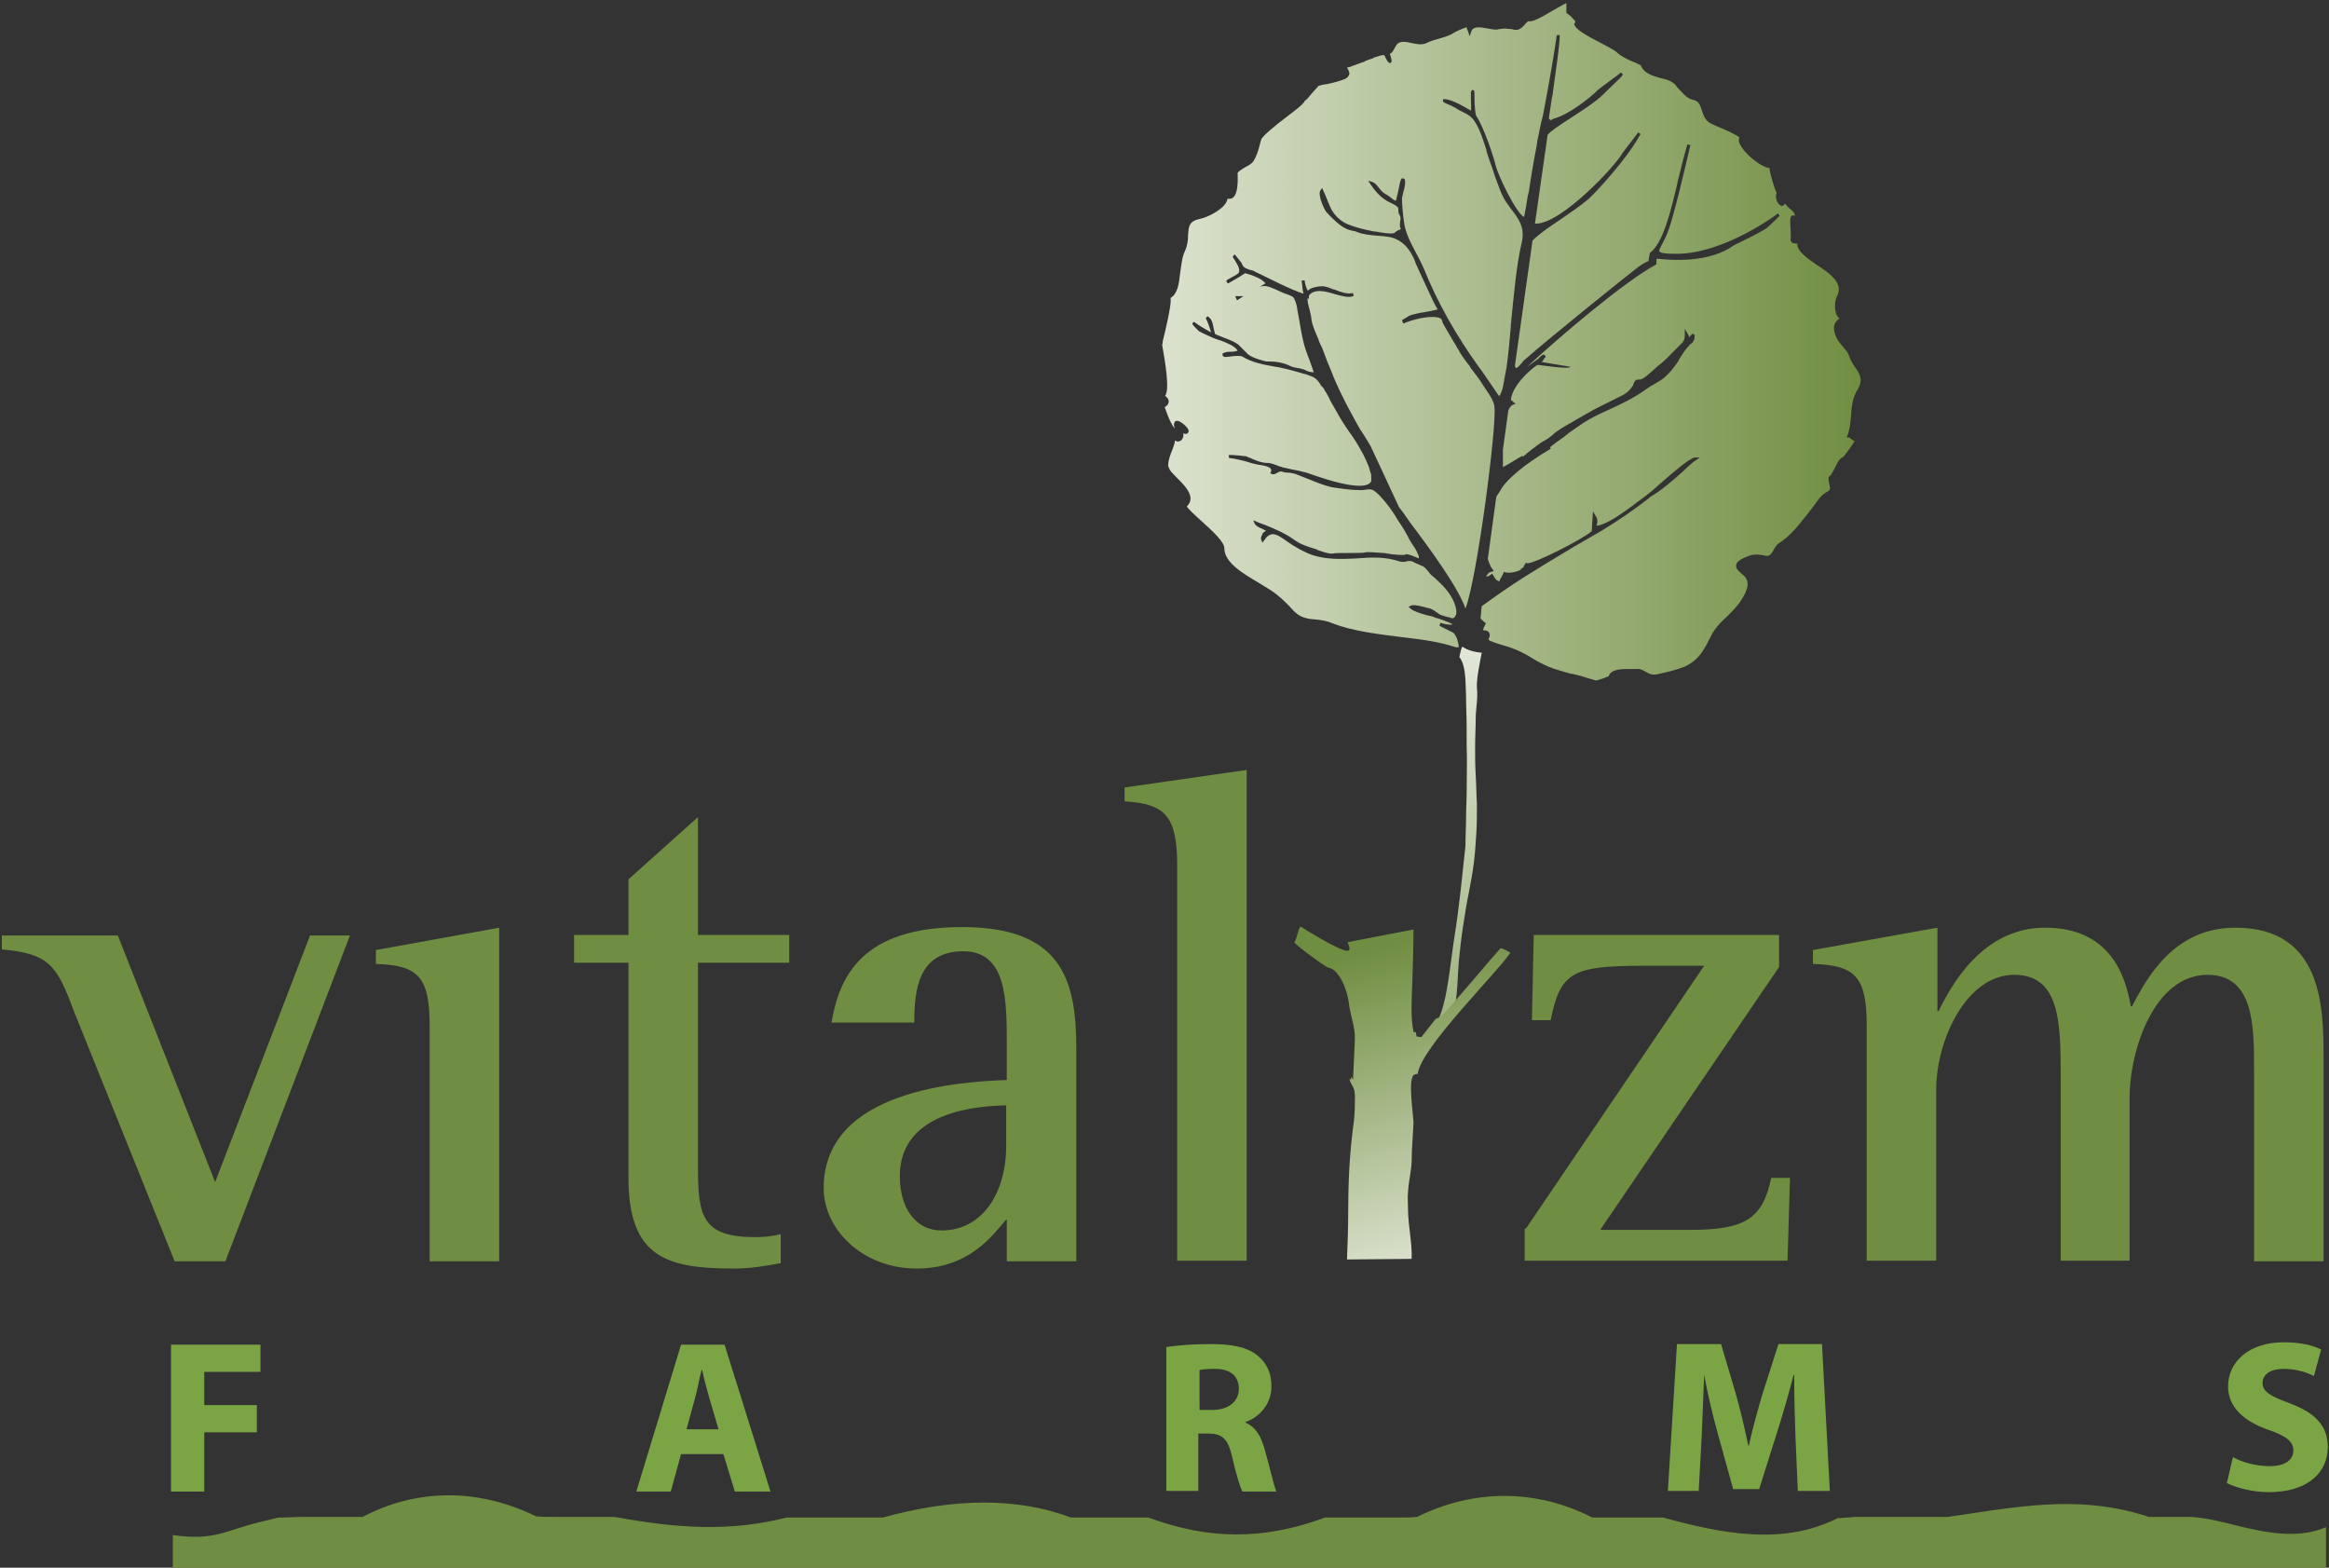
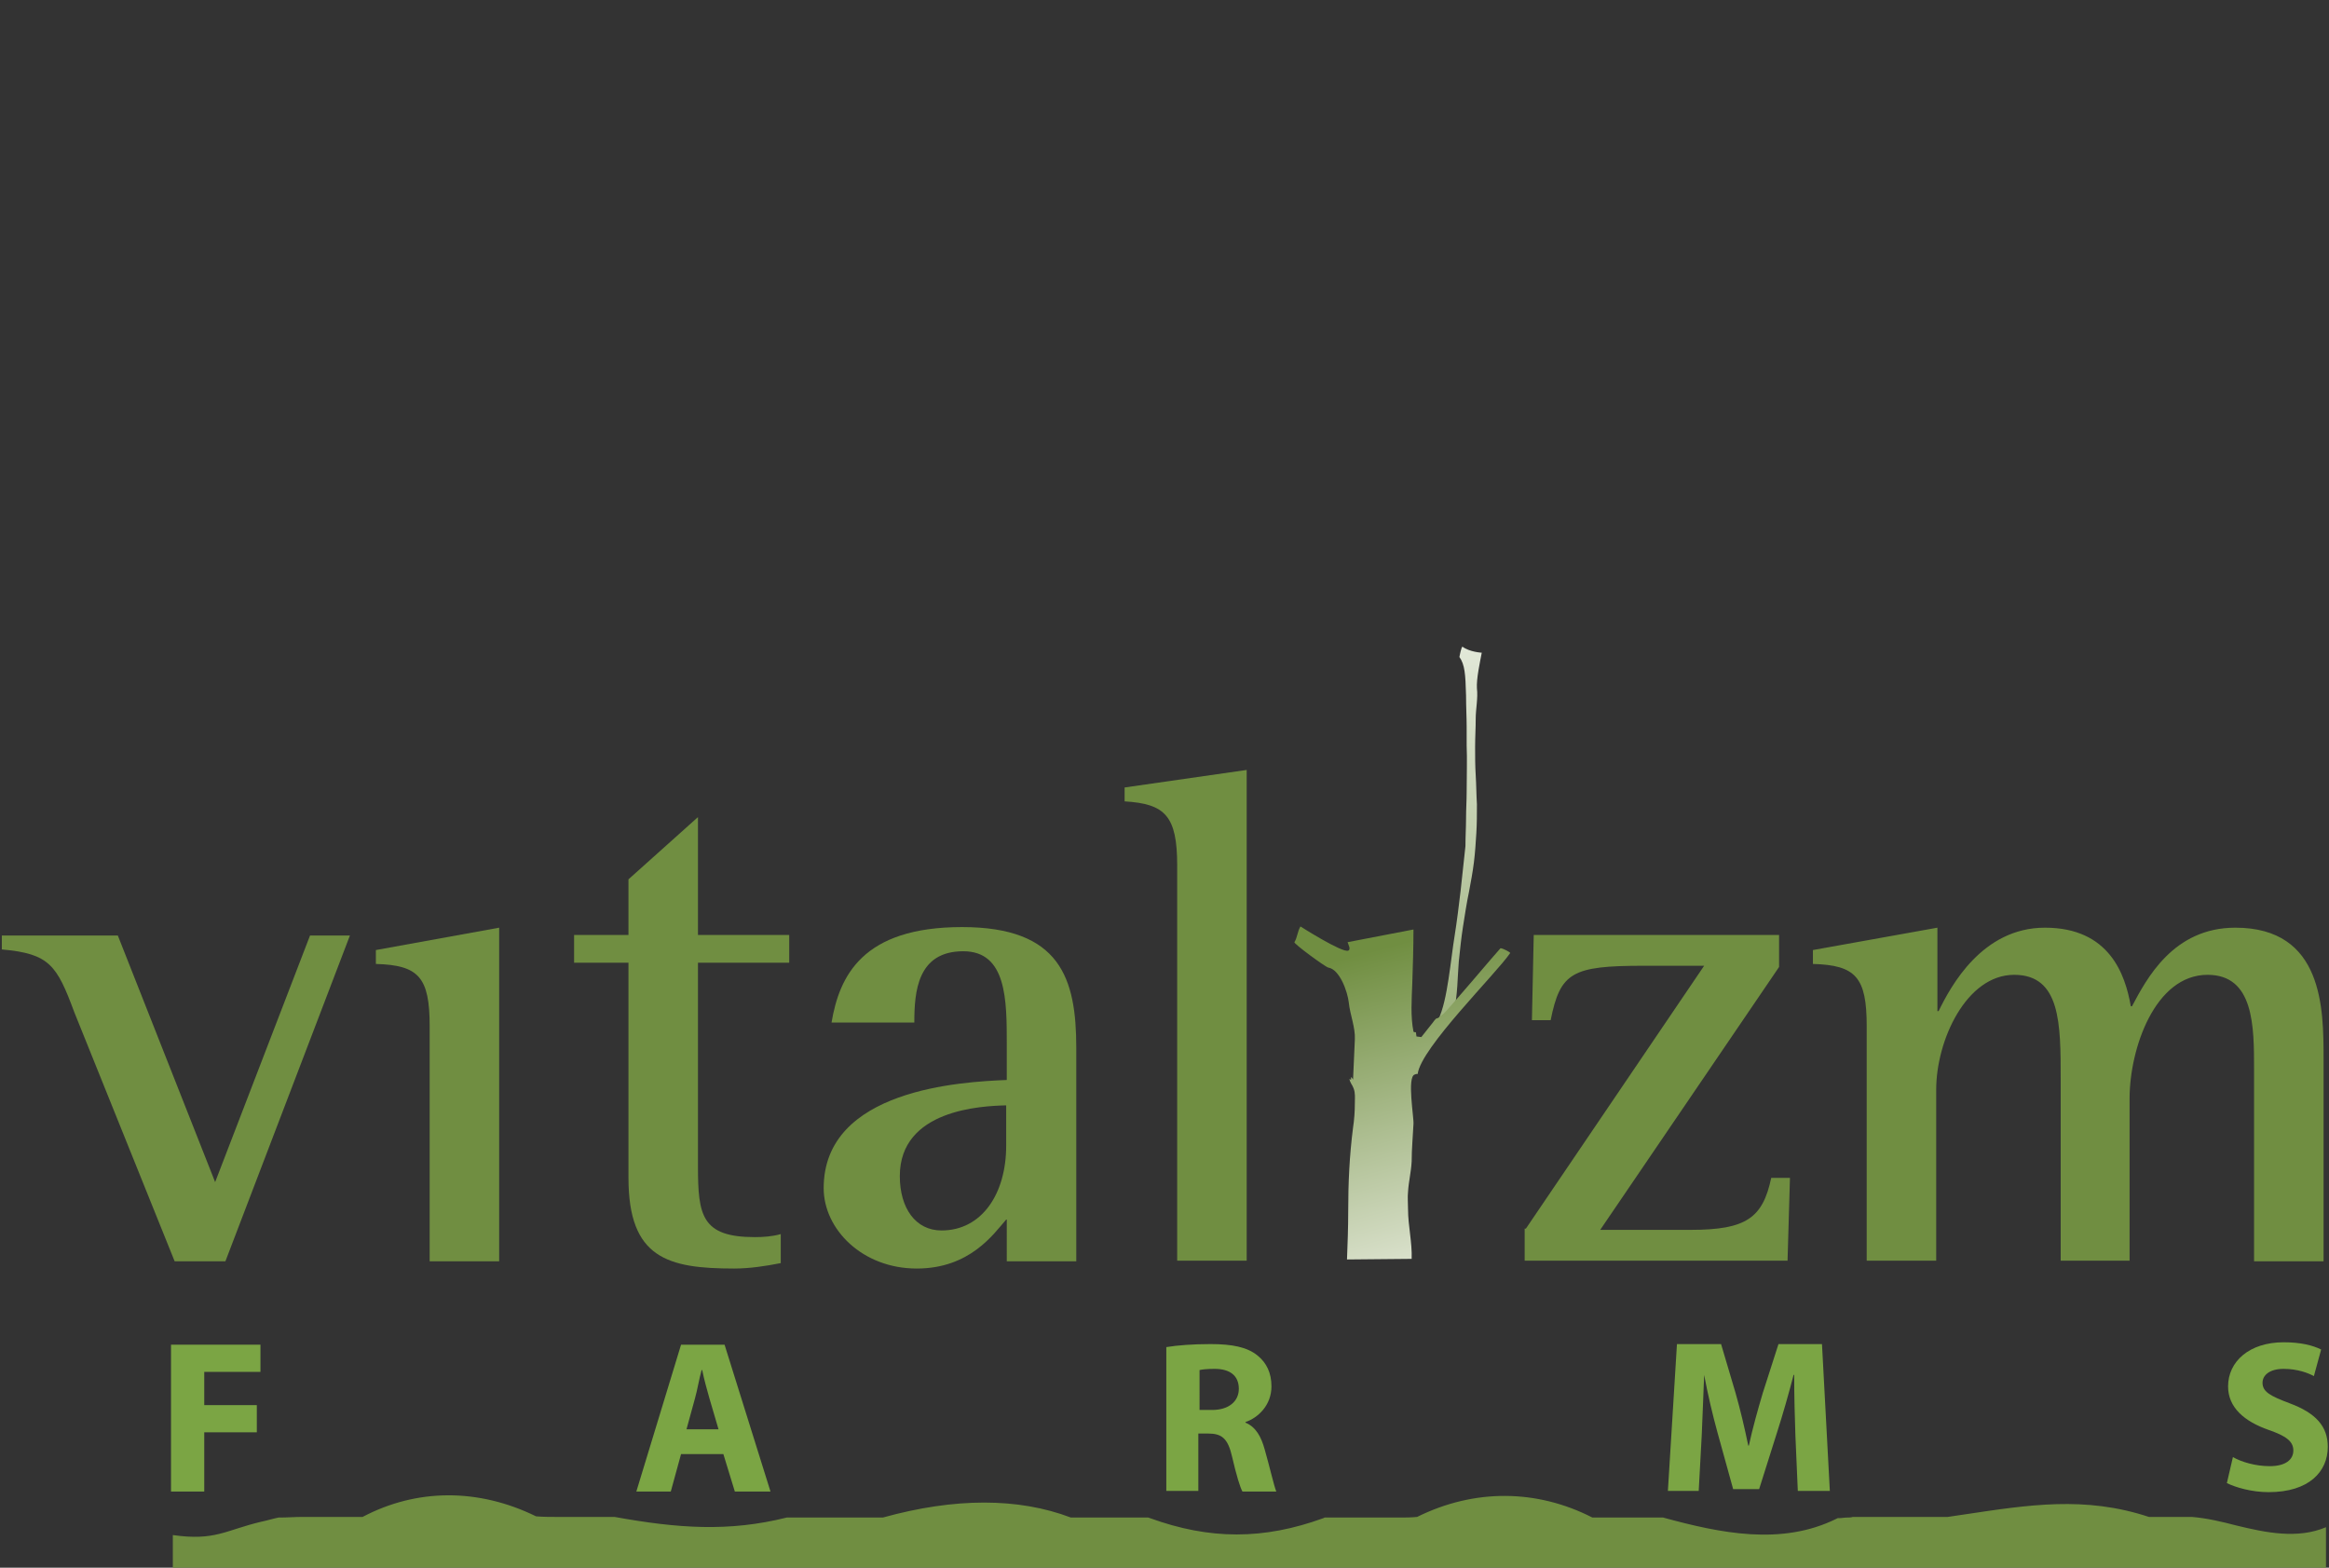
<svg xmlns="http://www.w3.org/2000/svg" version="1.1" id="Layer_1" x="0px" y="0px" viewBox="0 0 385.4 259.4" style="enable-background:new 0 0 385.4 259.4;" xml:space="preserve">
  <rect x="0" y="0" width="385.4" height="259.4" fill="#333333" stroke="none" />
  <style type="text/css">
	.st0{fill:#7BA544;}
	.st1{fill:#708E41;}
	.st2{fill:url(#SVGID_1_);}
	.st3{fill:url(#SVGID_2_);}
	.st4{fill:url(#SVGID_3_);}
</style>
  <g>
    <g>
      <path class="st0" d="M28.3,222.5h14.8v4.5h-9.3v5.5h8.7v4.5h-8.7v9.8h-5.5V222.5z" />
      <path class="st0" d="M112.7,240.6l-1.7,6.2h-5.7l7.4-24.3h7.2l7.6,24.3h-5.9l-1.9-6.2H112.7z M118.9,236.5l-1.5-5.1    c-0.4-1.4-0.9-3.2-1.2-4.7h-0.1c-0.4,1.4-0.7,3.3-1.1,4.7l-1.4,5.1H118.9z" />
      <path class="st0" d="M193,222.9c1.8-0.3,4.4-0.5,7.3-0.5c3.6,0,6.1,0.5,7.8,1.9c1.5,1.2,2.3,2.9,2.3,5.1c0,3.1-2.2,5.2-4.3,5.9    v0.1c1.7,0.7,2.6,2.3,3.2,4.5c0.8,2.8,1.5,5.9,1.9,6.9h-5.6c-0.4-0.7-1-2.7-1.7-5.7c-0.7-3.1-1.7-3.9-4-3.9h-1.6v9.5H193V222.9z     M198.4,233.3h2.2c2.7,0,4.4-1.4,4.4-3.5c0-2.2-1.5-3.3-4-3.3c-1.3,0-2.1,0.1-2.5,0.2V233.3z" />
      <path class="st0" d="M297.1,237.5c-0.1-2.9-0.2-6.4-0.2-10h-0.1c-0.8,3.1-1.8,6.6-2.7,9.4l-3,9.5h-4.3l-2.6-9.4    c-0.8-2.9-1.6-6.3-2.2-9.5H282c-0.1,3.3-0.3,7-0.4,10l-0.5,9.2h-5.1l1.5-24.3h7.3l2.4,8.1c0.8,2.8,1.5,5.8,2.1,8.7h0.1    c0.6-2.8,1.5-6,2.3-8.7l2.6-8.1h7.2l1.3,24.3h-5.3L297.1,237.5z" />
      <path class="st0" d="M369.5,241.1c1.4,0.8,3.7,1.5,6.1,1.5c2.5,0,3.9-1,3.9-2.6c0-1.5-1.2-2.4-4.1-3.4c-4-1.4-6.7-3.7-6.7-7.2    c0-4.1,3.5-7.3,9.2-7.3c2.8,0,4.8,0.5,6.2,1.2l-1.2,4.4c-0.9-0.5-2.7-1.2-5-1.2c-2.4,0-3.5,1.1-3.5,2.3c0,1.5,1.3,2.2,4.5,3.4    c4.3,1.6,6.3,3.8,6.3,7.2c0,4.1-3.1,7.5-9.8,7.5c-2.8,0-5.5-0.8-6.9-1.5L369.5,241.1z" />
    </g>
    <g>
      <path class="st1" d="M28.6,259.9V254c7,1,8.7-0.8,14.6-2.2c1-0.2,1.9-0.5,2.9-0.7l0.2,0c1.2,0,2.5-0.1,3.7-0.1h7.7    c0.8,0,1.6,0,2.3,0c8.9-4.7,19.1-4.8,28.7-0.1C89.9,251,91,251,92,251l9.7,0c10.5,1.9,18.9,2.5,28.5,0.1l0.2,0c0.8,0,1.7,0,2.6,0    h13.1c11.9-3.3,22.4-3.3,31.1,0c1.1,0,2.2,0,3.3,0l7.4,0c0.7,0,1.4,0,2.1,0l0.3,0.1c9.9,3.6,18.8,3.6,28.7,0l0.2-0.1h12.3    c1,0,2,0,3-0.1c9.5-4.7,19.8-4.6,29,0.1c0.9,0,1.9,0,2.8,0l8.9,0c9.5,2.6,19.6,4.7,28.7,0.2l0.2-0.1l0.2,0c0.5,0,0.9-0.1,1.4-0.1    c0.3,0,0.6,0,0.9-0.1l15.7,0l2.7-0.4c10.7-1.6,20-3.1,30.6,0.4l7.1,0c2.5,0.2,5,0.8,7.3,1.4c4.9,1.2,10.2,2.3,14.9,0.3v6.8    L28.6,259.9z" />
    </g>
  </g>
  <path class="st1" d="M12.3,167.5c-2.9-7.8-4.1-9.7-12-10.4v-2.3h19.2l16.1,40.8l15.7-40.8h6.6l-20.6,53.9h-8.4L12.3,167.5z" />
  <path class="st1" d="M71.1,169.8c0-8.1-1.8-10.1-8.9-10.3v-2.3l20.4-3.7v55.2H71.1V169.8z" />
  <path class="st1" d="M129.2,209c-2.5,0.5-5.2,0.9-7.7,0.9c-11,0-17.5-1.7-17.5-15v-35.6h-9v-4.6h9v-9.2l11.5-10.3v19.5h15.1v4.6  h-15.1v33.7c0,8.1,0.6,11.7,9.4,11.7c1.4,0,2.9-0.1,4.3-0.5V209z" />
  <path class="st1" d="M166.5,201.8c-2.1,2.4-6,8.1-14.8,8.1c-9,0-15.4-6.5-15.4-13.3c0-16.4,22.9-17.6,30.3-17.9v-5.9  c0-7.3,0-15.4-7.2-15.4c-7.6,0-8.1,6.7-8.1,11.8h-13.7c1.3-7.7,5.1-15.8,21.6-15.8c16.3,0,18.9,8.5,18.9,20v35.3h-11.5V201.8z   M166.5,182.9c-4.1,0.1-17.6,0.7-17.6,11.7c0,5.3,2.6,9,6.9,9c6.7,0,10.7-6.1,10.7-14V182.9z" />
  <path class="st1" d="M194.8,143.2c0-8.2-2-10.2-8.7-10.6v-2.3l20.2-2.9v81.2h-11.5V143.2z" />
  <path class="st1" d="M252.5,203.3l29.5-43.5H272c-11.9,0-13.8,1.1-15.4,9h-3.1l0.3-14.1h40.6v5.3l-29.6,43.5h15  c9.2,0,11.9-2,13.3-8.6h3.1l-0.4,13.7h-43.5V203.3z" />
  <path class="st1" d="M308.9,169.8c0-8.1-1.8-10.1-8.9-10.3v-2.3l20.6-3.7v13.8h0.2c2-4.1,7.2-13.8,17.6-13.8  c10.7,0,13.3,7.8,14.2,13h0.2c2.4-4.5,6.8-13,17.1-13c14.6,0,14.6,13.5,14.6,21.7v33.5h-11.5V177c0-7.2,0-15.7-7.7-15.7  c-8.7,0-12.9,12.2-12.9,20.5v26.8H341v-30c0-9.2,0-17.3-7.7-17.3c-7.9,0-12.9,10.8-12.9,19v28.3h-11.5V169.8z" />
  <g>
    <g>
      <linearGradient id="SVGID_1_" gradientUnits="userSpaceOnUse" x1="192.248" y1="56.746" x2="307.9" y2="56.746">
        <stop offset="1.685400e-02" style="stop-color:#DAE1CC" />
        <stop offset="1" style="stop-color:#708E41" />
      </linearGradient>
-       <path class="st2" d="M307,60.8c-0.4-0.6-0.8-1.2-1-1.9l0,0c-0.2-0.6-0.6-1-1-1.5l-0.1-0.1c-0.1-0.2-0.3-0.3-0.4-0.5    c-0.5-0.6-0.9-1.4-1-2.3c-0.1-0.7,0.2-1.3,0.9-1.8c-0.1-0.1-0.2-0.2-0.3-0.3c-0.6-0.8-0.5-2.5-0.2-3.2c1.3-2.3-1-3.9-3.3-5.4    c-1.6-1.1-3.2-2.2-3.2-3.5c-0.3,0-0.7,0-0.9-0.2c-0.1-0.1-0.2-0.2-0.2-0.5c0.1-0.3,0-1,0-1.7c-0.1-1.3-0.1-2,0.2-2.2    c0.1-0.1,0.3-0.1,0.4,0c0.1,0,0.1,0,0.1,0c0-0.1,0-0.4-0.3-0.7l-0.2-0.2c-0.4-0.3-0.8-0.7-1.1-1.1c-0.1,0.1-0.2,0.2-0.3,0.3    c-0.1,0.1-0.3,0.1-0.6-0.1c-0.4-0.3-0.7-1.1-0.6-1.6c0,0,0-0.2,0.1-0.4c0,0,0,0,0,0c-0.4-0.7-1.1-3.2-1.2-4.1    c-1.2-0.1-3.2-1.7-4.2-2.9c-0.7-0.9-1-1.6-0.8-2.1l0-0.1c-0.3-0.3-2.4-1.3-3.2-1.6c-1.2-0.5-1.8-0.8-2-1c-0.6-0.6-0.8-1.3-1-1.9    c-0.3-0.9-0.5-1.5-1.5-1.7c-0.9-0.2-1.7-1.1-2.3-1.8l-0.1-0.1c-0.2-0.2-0.3-0.3-0.4-0.5c-0.6-0.7-1.6-1-2.6-1.2    c-1.3-0.4-2.6-0.7-3.2-2.1c-0.1-0.1-0.5-0.2-0.8-0.4l0,0c-1.1-0.4-2.5-1.1-3.1-1.7c-0.4-0.4-1.6-1-2.9-1.7c-2.1-1.1-4-2.1-4.2-3    l0-0.1l0.1-0.1c0.1-0.1,0.1-0.2,0-0.4c-0.1-0.1-0.2-0.2-0.4-0.4c-0.2-0.3-0.6-0.6-0.9-0.8l-0.1-0.1l0-0.2c0-0.1,0-0.9,0-1.4    c-0.4,0.2-1.3,0.7-2,1.1l0,0c-2.2,1.3-3.6,2.1-4.3,1.9c0,0-0.2,0.1-0.8,0.8c0,0-0.1,0.1-0.1,0.1l0,0c-0.7,0.7-1.3,0.6-1.9,0.4    l-0.1,0c-0.1,0-0.1,0-0.2,0c-0.6-0.1-1-0.1-1.6,0c-0.2,0-0.4,0.1-0.6,0.1c-0.4,0-1-0.1-1.5-0.2c-1.1-0.2-2.2-0.4-2.6,0.4L243.2,6    L243,5.4c-0.1-0.3-0.2-0.5-0.3-0.8l0-0.1c-0.9,0.3-1.8,0.7-2.6,1.2c-0.6,0.3-1.3,0.5-2,0.7c-0.7,0.2-1.4,0.4-2,0.7    c-0.8,0.4-1.7,0.2-2.6,0c-0.9-0.2-1.7-0.3-2.2,0.1c-0.2,0.2-0.4,0.5-0.6,0.9c-0.2,0.4-0.4,0.7-0.7,0.8c0.4,1.3,0.3,1.4,0.1,1.5    c-0.3,0.1-0.5-0.2-0.9-1c0-0.1-0.1-0.2-0.1-0.2c0-0.1-0.3-0.2-1.6,0.3l-0.1,0c-0.1,0-0.1,0-0.1,0.1c-0.5,0.2-0.9,0.3-1.4,0.5    l-0.1,0.1c-0.7,0.2-1.3,0.5-2,0.7l-0.2,0.1c-0.2,0.1-0.5,0.1-0.7,0.2c0.2,0.3,0.4,0.7,0.4,1c-0.1,0.5-0.6,0.9-1.1,1    c-0.8,0.3-1.6,0.5-2.5,0.7l-0.7,0.1c-0.3,0.1-0.5,0.1-0.8,0.2c-0.1,0.1-0.6,0.7-0.9,1c-0.9,1.1-1.2,1.4-1.4,1.5    c-0.2,0.5-1.1,1.2-3.2,2.8c-1.7,1.3-3.8,3-4,3.6c-0.1,0.3-0.2,0.7-0.3,1.1c-0.2,0.8-0.5,1.7-1,2.5c-0.3,0.4-0.8,0.7-1.4,1    c-0.5,0.3-1,0.6-1.2,0.9c0,0,0,0,0,0l0,0.1c0.1,2.4-0.2,3.7-0.9,4.1c-0.2,0.1-0.5,0.1-0.8,0.1c0,0.2-0.1,0.4-0.2,0.6    c-0.7,1.3-3.2,2.5-4.3,2.7c-1.9,0.4-1.9,1.3-2,2.7c0,0.8-0.1,1.7-0.5,2.6c-0.5,1-0.6,2.3-0.8,3.6c-0.2,1.8-0.4,3.5-1.6,4.2    c0.1,0.5,0,1.9-1.3,7.2l0,0.2c0,0.2-0.1,0.3-0.1,0.3c0.5,2.8,1.3,7.5,0.5,8.5c0.4,0.3,0.6,0.6,0.6,0.9c0,0.4-0.2,0.7-0.7,1    c0.1,0.1,0.2,0.4,0.3,0.7c0.3,0.9,0.9,2.3,1.4,2.8c-0.2-0.5-0.2-0.9,0.1-1.2c0.5-0.3,1.4,0.5,1.6,0.7c0.3,0.3,0.8,0.8,0.5,1.2    c-0.2,0.3-0.5,0.2-0.8,0.1c0.1,0.5-0.1,1-0.4,1.2c-0.3,0.2-0.6,0.2-1,0l0,0.2c0,0.3-0.2,0.7-0.4,1.3c-0.4,1-1,2.6-0.5,3.1l0,0.1    c0.2,0.4,0.7,0.9,1.2,1.4c1.1,1.1,2.3,2.3,2.3,3.5c0,0.5-0.2,0.9-0.6,1.3l0,0c0.1,0.3,1.6,1.7,2.4,2.4c2,1.8,3.8,3.5,3.8,4.5    c0,2.4,3.1,4.2,5.8,5.8c1.1,0.7,2.2,1.3,2.9,1.9c1,0.8,1.9,1.7,2.7,2.6c1.1,1.2,2.3,1.4,3.7,1.5c0.9,0.1,1.8,0.2,2.7,0.6    c3.3,1.3,7.4,1.8,11.4,2.3c3.4,0.4,6.5,0.8,9.1,1.7l0.5,0c-0.1-1.2-0.5-2-0.9-2.4c-0.6-0.3-1.2-0.6-1.8-0.9l-0.4-0.2c0,0,0,0,0,0    l-0.1-0.1l0.2-0.5l0.1,0.1c0.3,0.1,1.5,0.4,1.9,0.2c0,0,0,0,0,0c-0.2-0.1-0.7-0.4-2.5-1l-0.1,0c-0.1,0-0.2-0.1-0.3-0.1    c-0.4-0.2-0.8-0.3-1.4-0.4c-1-0.3-2.1-0.6-2.7-1.1l-0.3-0.3l0.4-0.2c0.5-0.2,1.6,0.1,2.4,0.3c0.2,0.1,0.3,0.1,0.4,0.1    c0.6,0.1,1,0.4,1.4,0.7c0.2,0.1,0.4,0.3,0.6,0.4c0.3,0.1,0.6,0.2,0.9,0.3c0.3,0.1,0.7,0.1,1,0.3c0.3,0,0.5-0.1,0.6-0.3    c0.1-0.2,0.2-0.4,0.2-0.6c0-0.5-0.1-1-0.3-1.5c-0.3-0.9-0.9-1.8-1.6-2.6c-0.5-0.6-1-1-1.5-1.5l-0.2-0.2c-0.2-0.1-0.3-0.3-0.5-0.4    c-0.2-0.2-0.4-0.4-0.5-0.6l0,0c-0.4-0.4-0.7-0.9-1.2-1l-0.2-0.1c-0.5-0.2-0.9-0.4-1.3-0.6c-0.3-0.1-0.6-0.1-1,0    c-0.3,0.1-0.7,0.1-1.1,0c-2.3-0.8-4.7-0.7-7.1-0.5c-2.1,0.1-4.3,0.2-6.4-0.3c-1.3-0.3-2.6-0.9-4.2-1.9c-0.3-0.2-0.6-0.4-0.9-0.6    c-0.7-0.5-1.5-1.1-2.2-1.2c-0.7-0.1-1.2,0.4-1.6,1l-0.3,0.4l-0.2-0.5c-0.1-0.3,0-0.5,0.1-0.7c0.1-0.1,0.1-0.2,0.1-0.2    c0-0.2,0.2-0.3,0.6-0.6l0,0c-0.2-0.1-0.5-0.2-0.6-0.3c-0.6-0.2-1.1-0.5-1.3-0.9l-0.2-0.5l0.5,0.2c0.5,0.2,0.9,0.4,1.3,0.5    c1.7,0.7,3.2,1.3,4.8,2.4c1.2,0.9,2.5,1.3,3.9,1.7l0.1,0.1c0.6,0.2,1.7,0.6,2.3,0.6c0.1,0,0.1,0,0.2,0c0.3-0.1,1.5-0.1,2.8-0.1    c1,0,2.5,0,2.6-0.1c0.4-0.1,1.5,0,3,0.1l0.1,0c0.2,0,0.4,0.1,0.6,0.1c0.1,0,0.3,0,0.6,0.1l0,0c1.9,0.2,2.3,0.1,2.3,0.1l0.1-0.1    l0.2,0c0.6,0.1,1.3,0.4,2,0.7l0-0.1c0-0.3-0.1-0.5-0.2-0.7c-0.2-0.5-0.5-1-0.8-1.4l-0.5-0.8c-0.6-1.2-1.2-2.2-1.9-3.2    c-0.8-1.4-1.8-2.8-3-4.1c-0.3-0.3-0.6-0.6-0.9-0.8c-0.5-0.5-1.3-0.3-2.1-0.2l-0.2,0c-1.5,0-3-0.2-4.9-0.5    c-1.2-0.3-2.5-0.8-3.7-1.3c-0.8-0.3-1.5-0.6-2.3-0.9c-0.4-0.1-0.9-0.2-1.3-0.2l0,0c-0.3,0-0.7-0.1-1-0.2c-0.2,0-0.4,0.1-0.6,0.2    c-0.3,0.2-0.7,0.4-1,0.2l-0.2-0.1l0.1-0.2c0.1-0.2,0.1-0.4,0-0.5c-0.2-0.4-1.2-0.6-2-0.7c-0.5-0.1-1-0.2-1.3-0.3    c-0.5-0.2-2.9-0.8-3.5-0.8c0,0,0,0,0,0l-0.1,0l-0.1-0.5l0.1,0c0.5-0.1,2.7,0.2,2.8,0.2c0.2,0.1,0.3,0.1,0.4,0.2l0.1,0    c0.9,0.4,2,0.9,3,0.9c0.6,0,1.4,0.3,2.1,0.6l0.1,0c0.3,0.1,0.5,0.2,0.7,0.2c0.4,0.1,0.9,0.2,1.3,0.3c0.6,0.1,1.2,0.2,1.8,0.4    l0.1,0c0.1,0,0.2,0.1,0.4,0.1c7.2,2.6,9.6,2.4,10.4,1.8c0.3-0.2,0.4-0.5,0.3-1c0-0.1,0-0.2,0-0.3l0,0c0-0.1,0-0.1,0-0.2l0,0    c0-0.1-0.1-0.2-0.1-0.3c-0.1-0.3-0.2-0.6-0.3-1c-0.3-0.7-0.6-1.4-0.9-2c-0.5-0.9-1.1-2-1.8-3c-0.8-1.1-1.6-2.3-2.3-3.5l-0.1-0.2    c-0.4-0.7-0.8-1.4-1.2-2.1l-0.1-0.2c-0.2-0.5-0.5-0.9-0.6-1.2l-0.1-0.1c-0.1-0.2-0.2-0.3-0.3-0.5c0-0.1-0.2-0.3-0.3-0.4l-0.1-0.1    c-0.1-0.1-0.2-0.2-0.2-0.3c-0.7-1.1-1.1-1.2-2.2-1.6c-0.2-0.1-0.4-0.1-0.7-0.2c-1.7-0.5-3.5-1-5-1.2c-1.7-0.3-3.6-0.7-5-1.6    c-0.3-0.2-1.5-0.1-2.1,0c-0.8,0.1-1,0.1-1.1-0.1l-0.1-0.1l0-0.3l0.2-0.1c0.4-0.2,0.8-0.2,1.3-0.2c0.4,0,0.8-0.1,1-0.2    c-0.5-0.8-1.9-1.3-2.9-1.7l-0.1,0c-0.3-0.1-0.5-0.2-0.8-0.3l-0.5-0.2c-0.6-0.3-1.4-0.6-1.9-0.9l-0.2-0.1l0,0    c-0.1-0.1-0.2-0.2-0.3-0.3c-0.8-0.8-0.9-0.9-0.7-1.1c0.1-0.1,0.2-0.2,0.4,0c0.5,0.4,1.7,1.1,2.6,1.6c-0.2-0.8-0.7-2.1-0.8-2.2    l-0.1-0.1l0.1-0.1l0.2-0.3l0.1,0.1c0.6,0.3,0.8,1.1,0.9,1.8c0.1,0.4,0.2,0.9,0.3,1.1c0.5,0.2,1,0.4,1.5,0.6    c0.8,0.3,1.6,0.6,2.3,1.1c0.2,0.2,0.5,0.5,0.7,0.7l0,0c0.3,0.3,0.6,0.6,0.9,0.9c0.7,0.6,2.2,1,3,1.2c1.5,0,2.7,0.1,4.1,0.8    c0.4,0.2,0.8,0.2,1.1,0.3c0.3,0,0.6,0.1,0.9,0.2c0.2,0,0.3,0.1,0.5,0.2c0.4,0.2,0.9,0.3,1.3,0.3c-0.1-0.3-0.3-0.9-0.8-2.3    l-0.1-0.2c-0.3-0.8-0.6-1.6-0.8-2.5c-0.3-1.2-0.5-2.4-0.7-3.6c-0.1-0.5-0.2-1-0.3-1.6l0-0.1c-0.1-0.6-0.2-1.2-0.5-1.8    c-0.2-0.5-0.7-0.6-1.2-0.8c-0.3-0.1-0.6-0.2-0.8-0.3c-3.2-1.5-3.2-1.5-6.1,0.4c-0.3,0.2-0.7,0.4-1.1,0.7l-0.3,0.2l-0.3-0.7L206,49    c0.1,0,0.3-0.2,0.5-0.3c1.7-1.1,2.5-1.6,2.9-1.8c0,0,0-0.1-0.1-0.1c-0.5-0.8-2.8-1.5-3.3-1.6c0,0,0,0-0.1,0.1    c-0.3,0.2-0.9,0.6-2.5,1.5c-0.1,0.1-0.2,0.1-0.3,0l-0.1-0.1l0-0.1l-0.1-0.1l0.2-0.2c0.1-0.1,0.4-0.2,0.7-0.4    c0.4-0.2,1-0.5,1.2-0.8c0.3-0.6-0.4-1.6-0.7-2.1c-0.2-0.3-0.4-0.5-0.2-0.7l0.2-0.2l0.2,0.2c0.2,0.3,1,1.2,1,1.3    c0,0.1,0,0.1,0.1,0.2c0.1,0.2,0.1,0.6,1.8,1c0.1,0,0.1,0.1,0.8,0.4l0,0c1.5,0.7,5.3,2.7,7.5,3.4c-0.2-0.7-0.2-1.5-0.3-2.1l0-0.1    l0.5,0l0,0.1c0.1,0.7,0.3,1.2,0.5,1.6c0,0,0.1-0.1,0.1-0.1c0.7-0.6,2.4-0.7,2.7-0.6c0.5,0.1,1,0.3,1.5,0.5l0.1,0    c1,0.4,2.1,0.8,3,0.6l0.1,0l0.1,0.5l-0.1,0c-0.7,0.3-1.8,0-2.9-0.3c-1.6-0.5-3.5-1-4.4,0.2v0.6l-0.2-0.2c-0.1,0.5,0.1,1.2,0.3,1.9    c0.1,0.6,0.3,1.1,0.3,1.5c0.1,1.1,0.7,2.3,1.2,3.5l0,0.1c0.2,0.5,0.4,0.9,0.6,1.3c0.5,1.4,1.1,2.9,1.7,4.3l0.1,0.3    c0.7,1.7,1.5,3.3,2.1,4.5c0.7,1.3,2.2,4.1,2.4,4.4c0.4,0.5,0.7,1.1,1.1,1.7c0.2,0.3,0.4,0.7,0.6,1c0.5,1,0.9,2,1.4,3l0.7,1.5    c0.9,1.9,1.7,3.7,2.6,5.6c0.4,0.5,1,1.3,1.6,2.2l0.2,0.3c3.1,4.1,8.1,10.9,9.2,14.3c1.9-4.8,5.2-30.1,4.8-33.4    c-0.1-0.9-0.7-1.8-1.3-2.7c-0.2-0.3-0.4-0.6-0.6-0.9c-0.6-1-1.4-2-2.1-2.9l0-0.1c-0.7-0.9-1.5-1.9-2-2.9c-0.1-0.2-0.3-0.4-0.4-0.7    l-0.2-0.3c-1.9-3.2-2-3.4-2-3.5c0-0.2-0.1-0.4-0.3-0.6c-1-0.6-4-0.1-6.1,0.8l-0.1,0l-0.2-0.5l0.1-0.1c0.4-0.2,0.7-0.4,1-0.6    c0.6-0.3,1.7-0.5,2.9-0.7c0.6-0.1,1.6-0.3,1.9-0.4c-0.1-0.1-0.1-0.3-0.3-0.5l-0.5-1c-1-2.2-2.8-5.9-3-6.6c-0.7-1.7-1.7-2.9-3-3.5    c-1-0.5-2.1-0.5-3.2-0.6c-1.1-0.1-2.3-0.2-3.3-0.6c-0.2-0.1-0.5-0.2-0.7-0.2l0,0c-1-0.2-2-0.5-4.4-3.1c-0.3-0.3-1.5-2.8-1-3.6    l0.3-0.4l0.2,0.5c0.3,0.6,0.6,1.4,0.8,1.9l0.1,0.2c0.1,0.3,0.2,0.5,0.3,0.7c0.5,1.1,1.6,2.2,2.8,2.7c1.5,0.6,2.9,0.9,4.4,1.2    l0.2,0c2.6,0.5,3.1,0.3,3.2,0.2c0.3-0.3,0.6-0.4,0.8-0.5c0,0,0.1,0,0.2-0.1c0,0,0-0.1-0.1-0.3c-0.1-0.4,0-0.7,0-1    c0.1-0.4,0.1-0.7-0.1-1c-0.2-0.3-0.2-0.6-0.2-0.8c0-0.3,0-0.5-0.2-0.6c-0.3-0.3-0.6-0.4-1-0.6c-0.3-0.2-0.7-0.3-0.9-0.5    c-1-0.6-2-1.8-2.5-2.6l-0.4-0.6l0.7,0.2c0.5,0.2,0.8,0.6,1.1,1c0.3,0.4,0.6,0.7,0.9,0.9c0.2,0.1,0.5,0.3,0.8,0.5    c0.4,0.3,0.8,0.7,1.1,0.7c0.1-0.3,0.3-1.3,0.4-1.7c0.2-1,0.3-1.6,0.5-1.9l0.1-0.1l0.1,0c0.1,0,0.2,0.1,0.3,0.1    c0.2,0.3,0.2,0.9-0.3,2.7l0,0.1c0,0.1-0.1,0.3-0.1,0.3c0,1.1,0.1,2,0.2,3c0,0.3,0.1,0.5,0.1,0.8c0.2,1.9,1.1,3.6,2,5.3    c0.5,0.9,0.9,1.7,1.3,2.6c2.2,5.5,5.3,11,9.1,16.3c0.2,0.3,0.4,0.5,0.6,0.8l0.2,0.3c0.9,1.3,1.8,2.6,2.6,3.8c0,0,0,0,0-0.1l0,0    c0,0,0-0.1,0.1-0.1l0,0c0.5-0.9,0.6-1.9,0.8-3c0.1-0.5,0.2-1.1,0.3-1.6c0.3-2.1,0.5-4.4,0.7-6.6l0-0.3c0.5-5,0.9-9.8,1.8-13.7    c0.6-2.5-0.4-3.9-1.8-5.7c-0.2-0.2-0.3-0.5-0.5-0.7c-1-1.3-1.5-3-2.1-4.6c-0.2-0.6-0.4-1.2-0.6-1.8c-0.3-0.7-0.5-1.5-0.8-2.3    l0-0.2c-0.5-1.5-1-3.3-1.9-4.7c-0.6-1-1.3-1.3-2.1-1.7c-0.4-0.2-0.8-0.4-1.2-0.7c-0.1,0-0.4-0.2-0.6-0.3c-1.2-0.5-1.5-0.6-1.4-0.9    l0-0.2l0.2,0c1.3,0,3.7,1.5,4.4,1.9c0.1-0.4,0-1.6,0-2c0-1,0-1.2,0.1-1.3l0.1-0.1l0.1,0c0.3,0,0.3,0.1,0.3,1.3    c0,0.9,0.1,2.7,0.3,3c1.2,1.7,3,7.1,3.2,8.2c0.4,1.6,3.4,7.9,4.7,8.5c0.2-0.9,0.5-2.6,0.6-3.4c0.2-0.7,0.3-1.4,0.4-2.2l0.1-0.6    c0.3-2,0.7-4,1-5.7l0.1-0.7c0.3-1.3,0.5-2.7,0.9-4.1c0.2-1,1.6-8.3,2.3-13.3l0-0.1l0.5,0l0,0.1c0,1.5-0.5,4.8-1.2,9.9l-0.1,0.4    l-0.5,3.4c0,0,0.1,0.1,0.1,0.1c0.1,0.1,0.2,0.2,0.2,0.2c0,0,0.1-0.1,0.2-0.1c0.1-0.1,0.2-0.1,0.4-0.2l0,0c2.5-0.7,5.7-3.3,6.9-4.4    c0.1-0.2,0.4-0.4,2-1.6c0.5-0.4,1.1-0.8,1.5-1.1l0.6-0.5l0.3,0.2l0,0.1c0,0.2-0.1,0.3-0.5,0.7l-2.9,2.8c-1,1-3,2.3-5,3.6    c-1.7,1.1-3.4,2.2-4,2.9L254,37c0.1,0,0.1,0,0.2,0c4.2,0,13.2-9.6,14.3-11.7l2.6-3.4l0.4,0.3l-0.1,0.1c-2,3.7-6.7,8.9-8.5,10.6    c-1.4,1.2-3.2,2.4-4.8,3.5c-1.8,1.2-3.4,2.3-4.5,3.4l-2.9,20.6c0,0.4,0.1,0.5,0.2,0.5c0,0,0.3,0,1.2-1.2    c4.3-3.8,18-14.8,19.1-15.6c0.7-0.5,1.3-0.8,1.6-0.9c0-0.3,0.1-0.7,0.2-1.2l0-0.1l0.1-0.1c2.1-1.7,3.3-6.5,4.5-11.6l0-0.1    c0.5-2,1-4.1,1.6-6.1l0-0.1l0.5,0.1l0,0.1c-3.1,13.4-3.7,14.5-4.5,16l-0.2,0.4c-0.3,0.5-0.5,1-0.4,1.1c0.2,0.3,1.1,0.4,2.8,0.4    c7.9,0,16.6-6.5,16.7-6.6l0.1-0.1l0.3,0.4l-0.1,0.1c0,0-1.5,1.5-2,1.9c-1.3,0.9-4.5,2.4-5.5,2.9l0,0c-4,2.9-10.2,2.5-12.7,2.2l0,0    c-0.1,0.1-0.1,0.1-0.1,0.2c0,0,0,0,0,0.1c0,0,0,0,0,0.1c0,0.1,0,0.2,0,0.4l0,0.1l-0.1,0.1c-5.2,2.8-15.9,11.9-21.3,16.9l1.8-1.3    c0.1-0.1,0.2-0.1,0.2-0.2l0.1-0.1c0.4-0.4,0.5-0.4,0.7-0.4l0.1,0l0.2,0.4l-0.2,0.1c0,0-0.3,0.6-0.5,0.7l4.8,0.8    c-0.4,0.5-5.4-0.4-5.5-0.3c-0.3,0.1-4.1,3-4.4,5.8c0,0,0,0,0,0c0.1,0,0.1,0,0.2,0.1c0,0,0.1,0.1,0.2,0.2l0.4,0.3l-0.5,0.2    c-0.2,0.1-0.5,0.4-0.7,0.9l-0.9,6.5c0,1.1,0,2.1,0,2.9c0.6-0.3,1.4-0.8,1.9-1.1c0.6-0.4,1-0.6,1.2-0.7v-0.1l0.1,0.1    c0.1,0,0.1,0,0.2,0c0.8-0.7,1.6-1.3,2.4-1.9c0.4-0.3,0.7-0.5,1.1-0.7l0,0c0.2-0.1,0.3-0.2,0.5-0.3c0.3-0.2,0.5-0.4,0.8-0.6    c0.2-0.2,0.4-0.4,0.7-0.6c0.4-0.3,0.9-0.6,1.4-0.9c0.2-0.1,0.5-0.3,0.7-0.4l0.2-0.1c1.3-0.8,2.6-1.5,4-2.3    c1.4-0.7,2.8-1.4,4.2-2.1c0.7-0.3,1.6-0.9,2.1-1.8c0.1-0.1,0.1-0.2,0.1-0.3c0.1-0.2,0.2-0.4,0.4-0.6c0.2-0.1,0.4-0.1,0.6-0.1    c0.1,0,0.3,0,0.4-0.1c0.5-0.2,1-0.7,1.6-1.2c0.3-0.3,0.7-0.6,1-0.9c1.1-0.8,1.9-1.7,2.8-2.6l0.3-0.3c0.2-0.2,0.4-0.4,0.5-0.5    c0.6-0.6,0.9-0.8,0.9-1.8l0-1l0.5,0.9c0.1,0.1,0.2,0.3,0.2,0.5c0.2-0.2,0.3-0.3,0.5-0.5l0.1-0.1l0.4,0.3l-0.1,0.1    c0,0.1,0,0.1,0,0.3c0,0.1,0,0.3-0.1,0.4c-0.2,0.4-0.3,0.5-0.5,0.6c-0.1,0.1-0.2,0.1-0.3,0.3c-0.6,0.6-1.1,1.4-1.6,2.2l-0.2,0.4    c-0.7,1-1.2,1.7-2.1,2.5c-0.6,0.6-1.3,0.9-1.9,1.3c-0.4,0.2-0.9,0.5-1.3,0.8c-1.9,1.4-4.2,2.5-6.4,3.5c-1.1,0.5-2.2,1-3.2,1.6    c-0.9,0.5-1.8,1.2-2.7,1.8c-0.5,0.3-0.9,0.7-1.3,1c-0.7,0.5-1.6,1.1-2.3,1.7l0.1,0.2c0,0.1,0.1,0.1,0.1,0.2L257,74l-0.3,0.2    c-4.6,2.7-7.6,5.3-8.5,7.1c0,0-0.1,0.1-0.2,0.3c-0.1,0.1-0.2,0.3-0.4,0.6l-1.4,10.3c0.2,0.5,0.3,1.1,0.8,1.7l0.2,0.3l-0.4,0.1    c-0.5,0.1-0.7,0.5-0.9,0.8c0.3,0,0.5-0.1,0.8-0.3l0.2-0.2l0.2,0.3c0.4,0.7,0.5,0.8,0.8,0.9c0,0,0.1,0.1,0.2,0.1    c0.2-0.5,0.5-0.9,0.7-1.4l0.1-0.2l0.2,0.1c0.7,0.2,2-0.1,2.5-0.4c0.1-0.1,0.1-0.1,0.1-0.1l0-0.1l0.4-0.2c0-0.2,0.1-0.3,0.3-0.6    l0.1-0.2l0.2,0.1c0,0,0,0,0.1,0c1.2,0,8.8-3.8,10.6-5.3l0.2-3.3l0.4,0.7c0.4,0.5,0.4,1.1,0.2,1.7c1.7-0.2,4.3-2.1,6.2-3.5l0.1-0.1    c0.8-0.6,1.4-1,1.9-1.4c0.6-0.5,1.3-1,1.9-1.6c2.4-2.1,5.4-4.7,6.2-4.7l0.8,0l-0.6,0.4c-0.6,0.4-1.4,1.1-2.3,2    c-1.6,1.4-3.5,3.1-5.3,4.1c0,0-0.1,0.1-0.1,0.1l-0.1,0.1c-2.4,1.9-5.2,3.8-8,5.5c-1.5,0.9-3,1.7-4.5,2.6c-3.2,1.9-5.8,3.5-8.2,5    c-2.2,1.4-4.5,3-7,4.8c0,0.3-0.1,0.6-0.1,0.9l0,0.2c0,0.1-0.1,0.7-0.1,0.9c0.1,0.2,0.4,0.4,0.7,0.7l0.2,0.1l-0.1,0.2    c-0.1,0.2-0.3,0.6-0.4,1c0.1,0,0.1,0,0.2,0c0.3,0,0.8,0.1,0.9,0.6c0.1,0.3-0.1,0.7-0.2,0.9c0,0,0,0,0.1,0.1l0,0    c0.1,0.1,0.1,0.1,0.1,0.1c0.7,0.3,1.6,0.6,2.3,0.8c0.8,0.2,1.6,0.5,2.3,0.8c0.9,0.4,1.8,0.9,2.6,1.4l0,0c0.8,0.5,1.6,0.9,2.5,1.3    c1.2,0.5,2.5,0.8,3.8,1.2l0.2,0c0.5,0.1,1.1,0.3,1.6,0.4c0.2,0.1,0.4,0.1,0.6,0.2c0.6,0.2,1.1,0.3,1.7,0.5c0.3,0,1.9-0.6,2.1-0.7    c0.4-1.3,2.5-1.2,3.6-1.2h0.1c0.3,0,0.5,0,0.7,0c0.8-0.1,1.3,0.2,1.8,0.5c0.5,0.3,0.9,0.5,1.7,0.4c1.8-0.4,3.2-0.7,4.7-1.3    c2.3-1.1,3.1-2.6,4.2-4.8c0.7-1.5,1.8-2.6,2.9-3.6c0.8-0.8,1.7-1.7,2.3-2.7c0.9-1.4,1.6-3,0.2-4.1c-0.6-0.5-1.2-1-1.1-1.6    c0.1-0.5,0.5-0.8,1.3-1.2l0,0c1.2-0.5,1.7-0.7,3.3-0.4c0.9,0.3,1.2-0.2,1.6-0.9c0.2-0.4,0.5-0.9,1-1.2c1.7-1.1,3-2.7,4.4-4.5    c0.3-0.3,0.5-0.7,0.8-1c0.2-0.3,0.4-0.5,0.6-0.8c0.6-0.9,1.3-1.8,2.2-2.2c0.4-0.2,0.4-0.5,0.2-1.3c-0.1-0.5-0.3-1.1,0.2-1.3    c0.1-0.1,0.5-0.8,0.7-1.2c0.5-1.1,0.9-1.7,1.3-1.8c0.2-0.1,1.4-1.7,2-2.7c-0.2-0.1-0.4-0.2-0.6-0.4c-0.1-0.1-0.3-0.2-0.3-0.2    l-0.4,0l0.1-0.3c0.4-1,0.5-2.1,0.6-3.2c0.1-1.5,0.2-3.1,1.2-4.6C308.3,62.8,307.8,61.9,307,60.8z" />
    </g>
    <linearGradient id="SVGID_2_" gradientUnits="userSpaceOnUse" x1="241.067" y1="90.209" x2="241.951" y2="211.28">
      <stop offset="1.685400e-02" style="stop-color:#F2F5EE" />
      <stop offset="1" style="stop-color:#708E41" />
    </linearGradient>
    <path class="st3" d="M241.5,108.7c0.9,1.3,1,2.8,1.1,6.4c0,1.8,0.1,3.6,0.1,5.1c0,1.5,0,2.6,0,3.1c0.1,2.4,0,5,0,7.8   c0,1.4-0.1,2.8-0.1,4.3c0,1.5-0.1,3-0.1,4.6c-0.3,2.5-0.5,4.9-0.8,7.4c-0.3,2.5-0.6,5-1,7.5c-0.3,1.8-0.6,4.5-1,7.1   c-0.4,2.6-0.9,5.1-1.7,6.7c0.5-1,1.9-0.9,2.6-1.6c0.6-2.1,0.6-5.7,0.8-8c0.2-1.9,0.4-3.9,0.7-5.8c0.3-1.9,0.6-3.9,1-5.8   c0.3-1.6,0.6-3.2,0.8-4.8c0.2-1.6,0.3-3.2,0.4-4.8c0.1-1.6,0.1-3.2,0.1-4.8c-0.1-1.6-0.1-3.2-0.2-4.8c-0.1-1.6-0.1-3.1-0.1-4.7   c0-1.6,0.1-3.1,0.1-4.7c0-1.6,0.4-3.4,0.2-5c-0.1-1.6,0.5-4.3,0.8-5.9c0,0-2-0.1-3.2-1C241.8,107.1,241.5,108.7,241.5,108.7z" />
    <g>
      <g>
        <linearGradient id="SVGID_3_" gradientUnits="userSpaceOnUse" x1="242.925" y1="206.991" x2="229.233" y2="156.731">
          <stop offset="1.685400e-02" style="stop-color:#DAE1CC" />
          <stop offset="1" style="stop-color:#708E41" />
        </linearGradient>
        <path class="st4" d="M233.9,153.8c0,3-0.1,6-0.2,9c-0.1,2.6-0.3,5.4,0.2,7.9c0.1,0.1,0.2,0.1,0.4,0.1c0,0,0.1,0.6,0.1,0.7     c0.1,0,0.7,0.1,0.8,0.1c0.6-0.8,2.1-2.6,2.2-2.8c0.1-0.1,0.1-0.1,0.2-0.2c0.1-0.1,0.1-0.1,0.2-0.1c0.4-0.1,0.6-0.5,1-0.7     c0.5-0.3,8.9-10.3,9.5-10.9c0.4,0,1.7,0.7,1.6,0.8c-2.3,3.4-14.8,15.7-15.3,20c-0.2,0-0.3,0-0.5,0.1c-1.3,0.4-0.1,7.2-0.2,8.2     c-0.1,2.1-0.3,4.1-0.3,6.2c-0.1,1.8-0.5,3.3-0.6,5c-0.1,0.9,0,1.9,0,2.9c0,2.7,0.7,5.5,0.6,8.2l-10.7,0.1     c0.1-2.6,0.2-5.3,0.2-7.9c0-4.8,0.2-9.2,0.8-13.9c0.2-1.3,0.3-2.7,0.3-4.1c0-0.8,0.1-1.6-0.2-2.4c-0.2-0.6-0.6-0.9-0.7-1.6     c0.1,0.1,0.2,0.2,0.3,0.1c-0.1-0.2,0-0.3,0-0.4c0.1,0.2,0.3,0.3,0.3,0.5c0.1-2.2,0.2-4.7,0.3-6.7c0.1-2-0.8-4.1-1-6.1     c-0.2-1.8-1.5-5.5-3.4-5.8c-0.5-0.1-5.8-4-5.6-4.2c0.5-0.8,0.5-1.8,1-2.6c0,0,6.9,4.4,7.9,4c0.5-0.2,0-1-0.1-1.4L233.9,153.8z" />
      </g>
    </g>
  </g>
</svg>